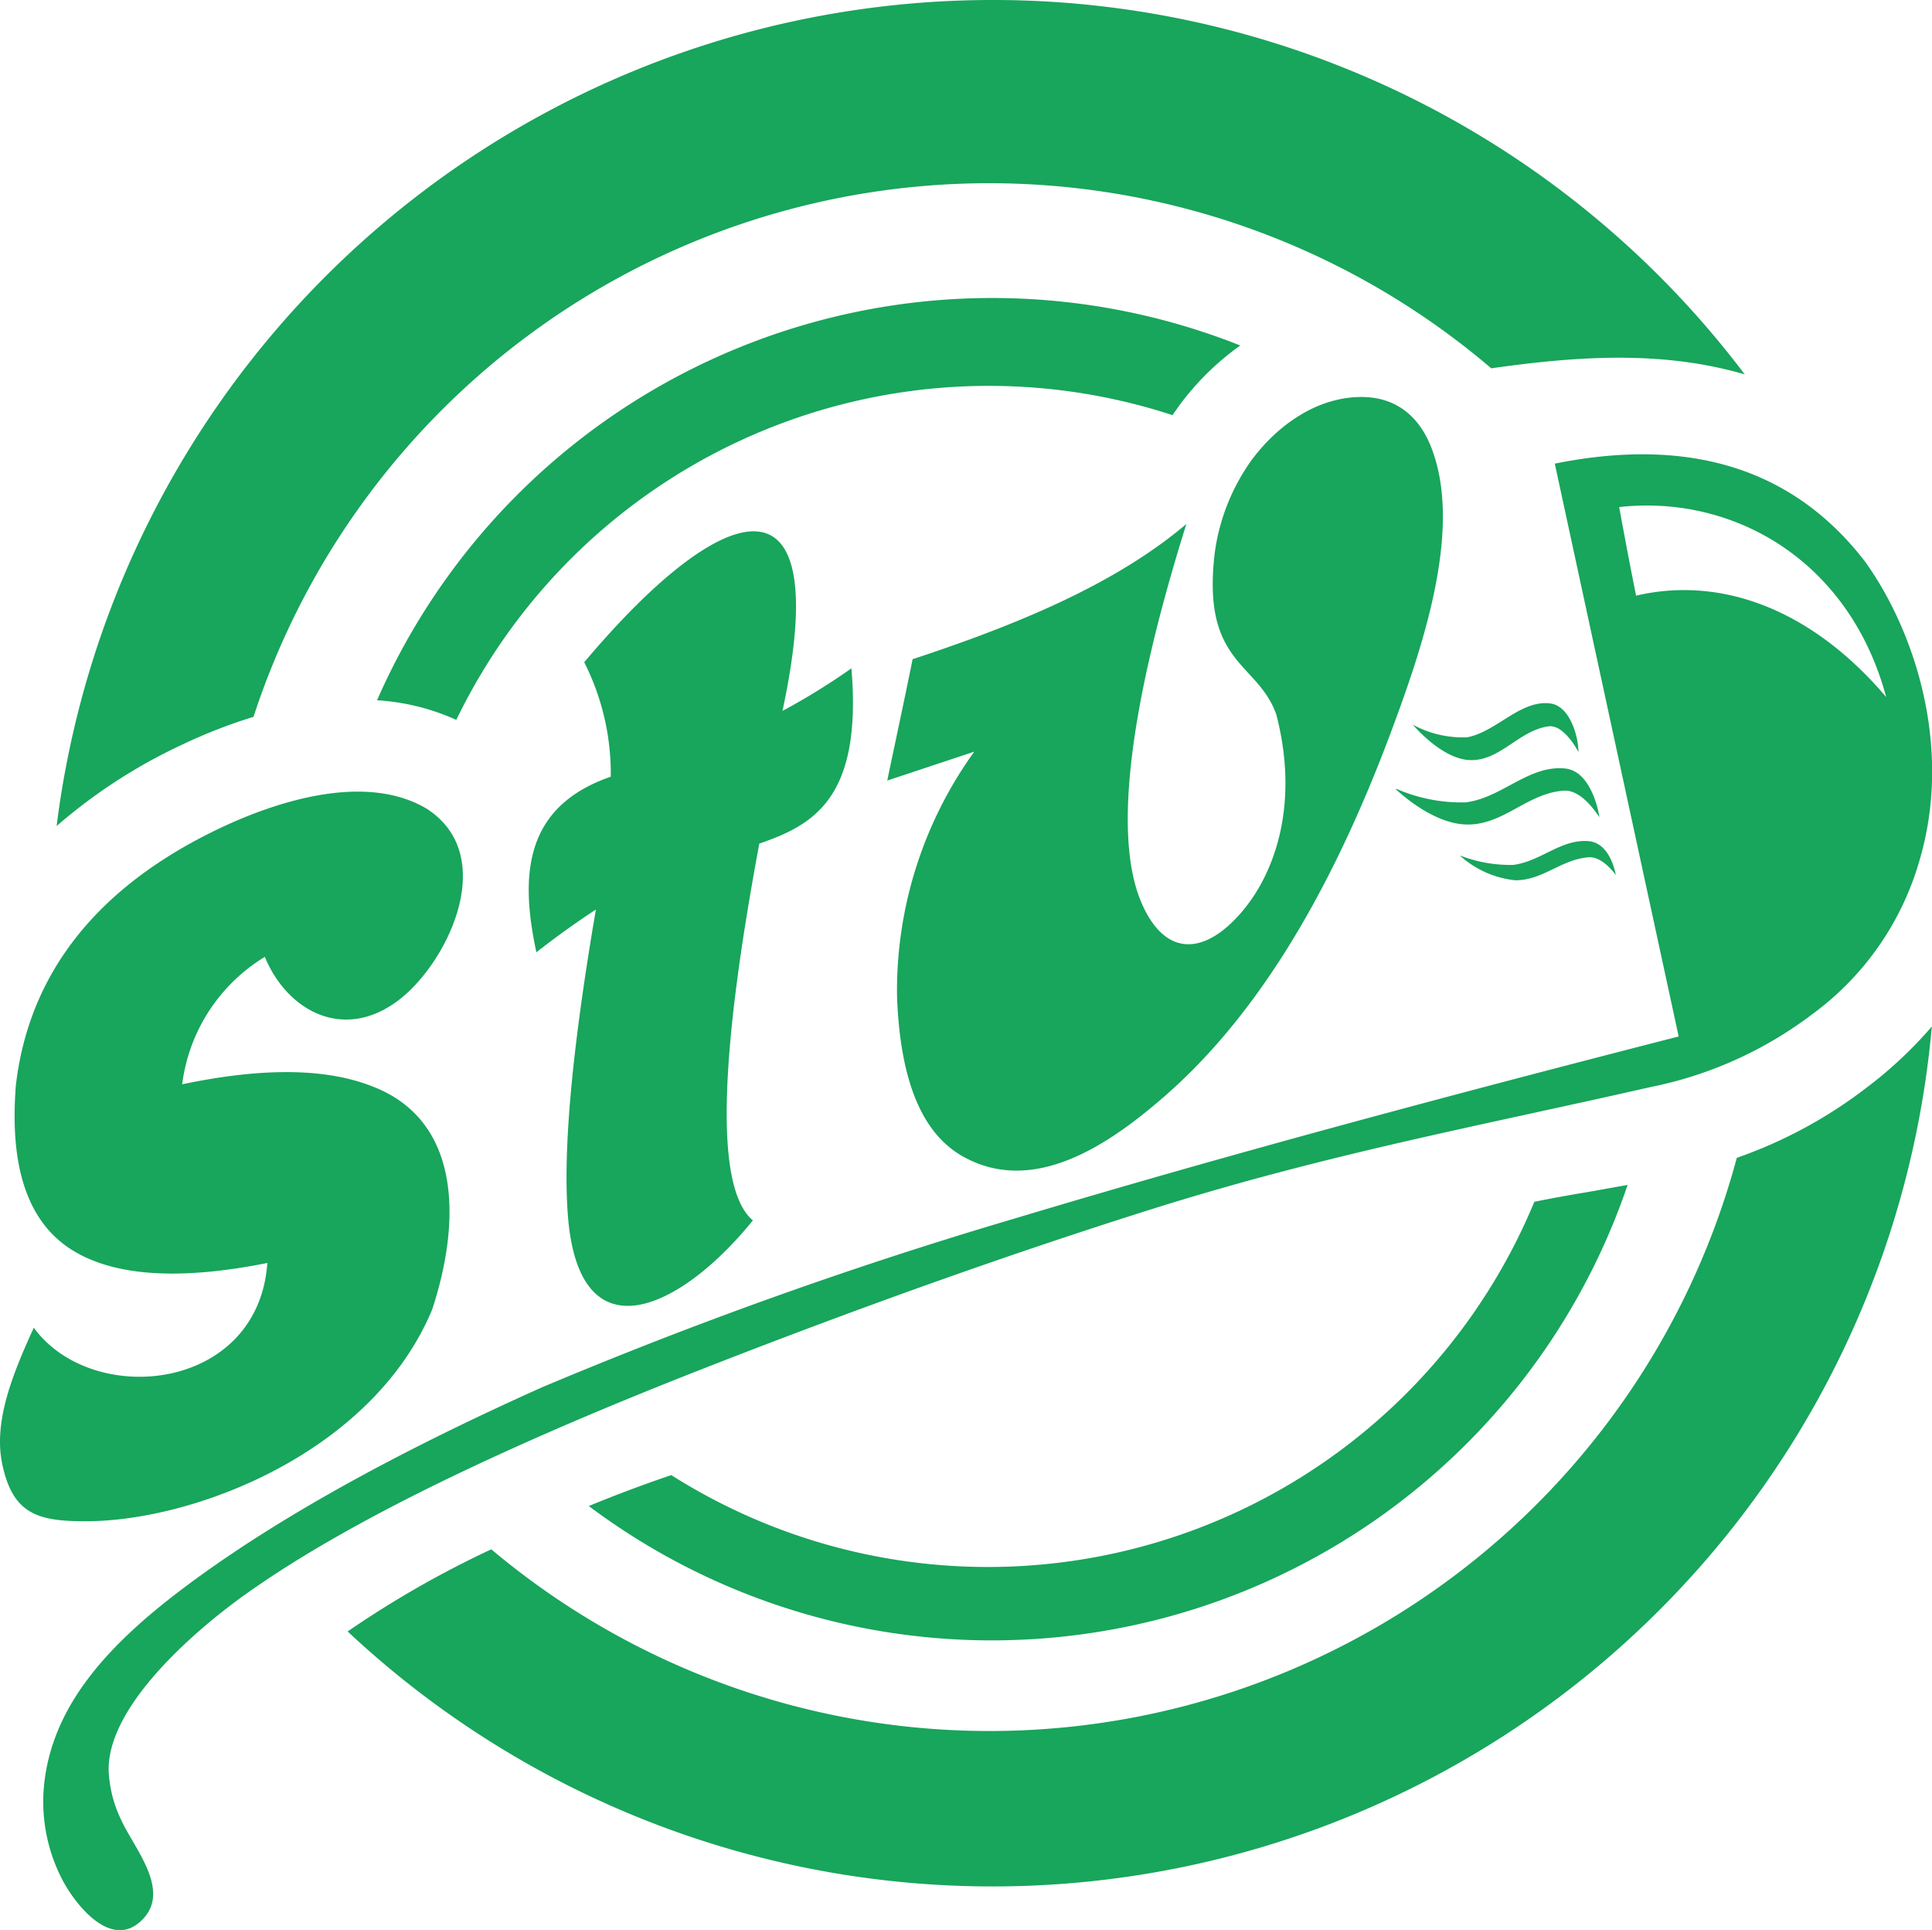
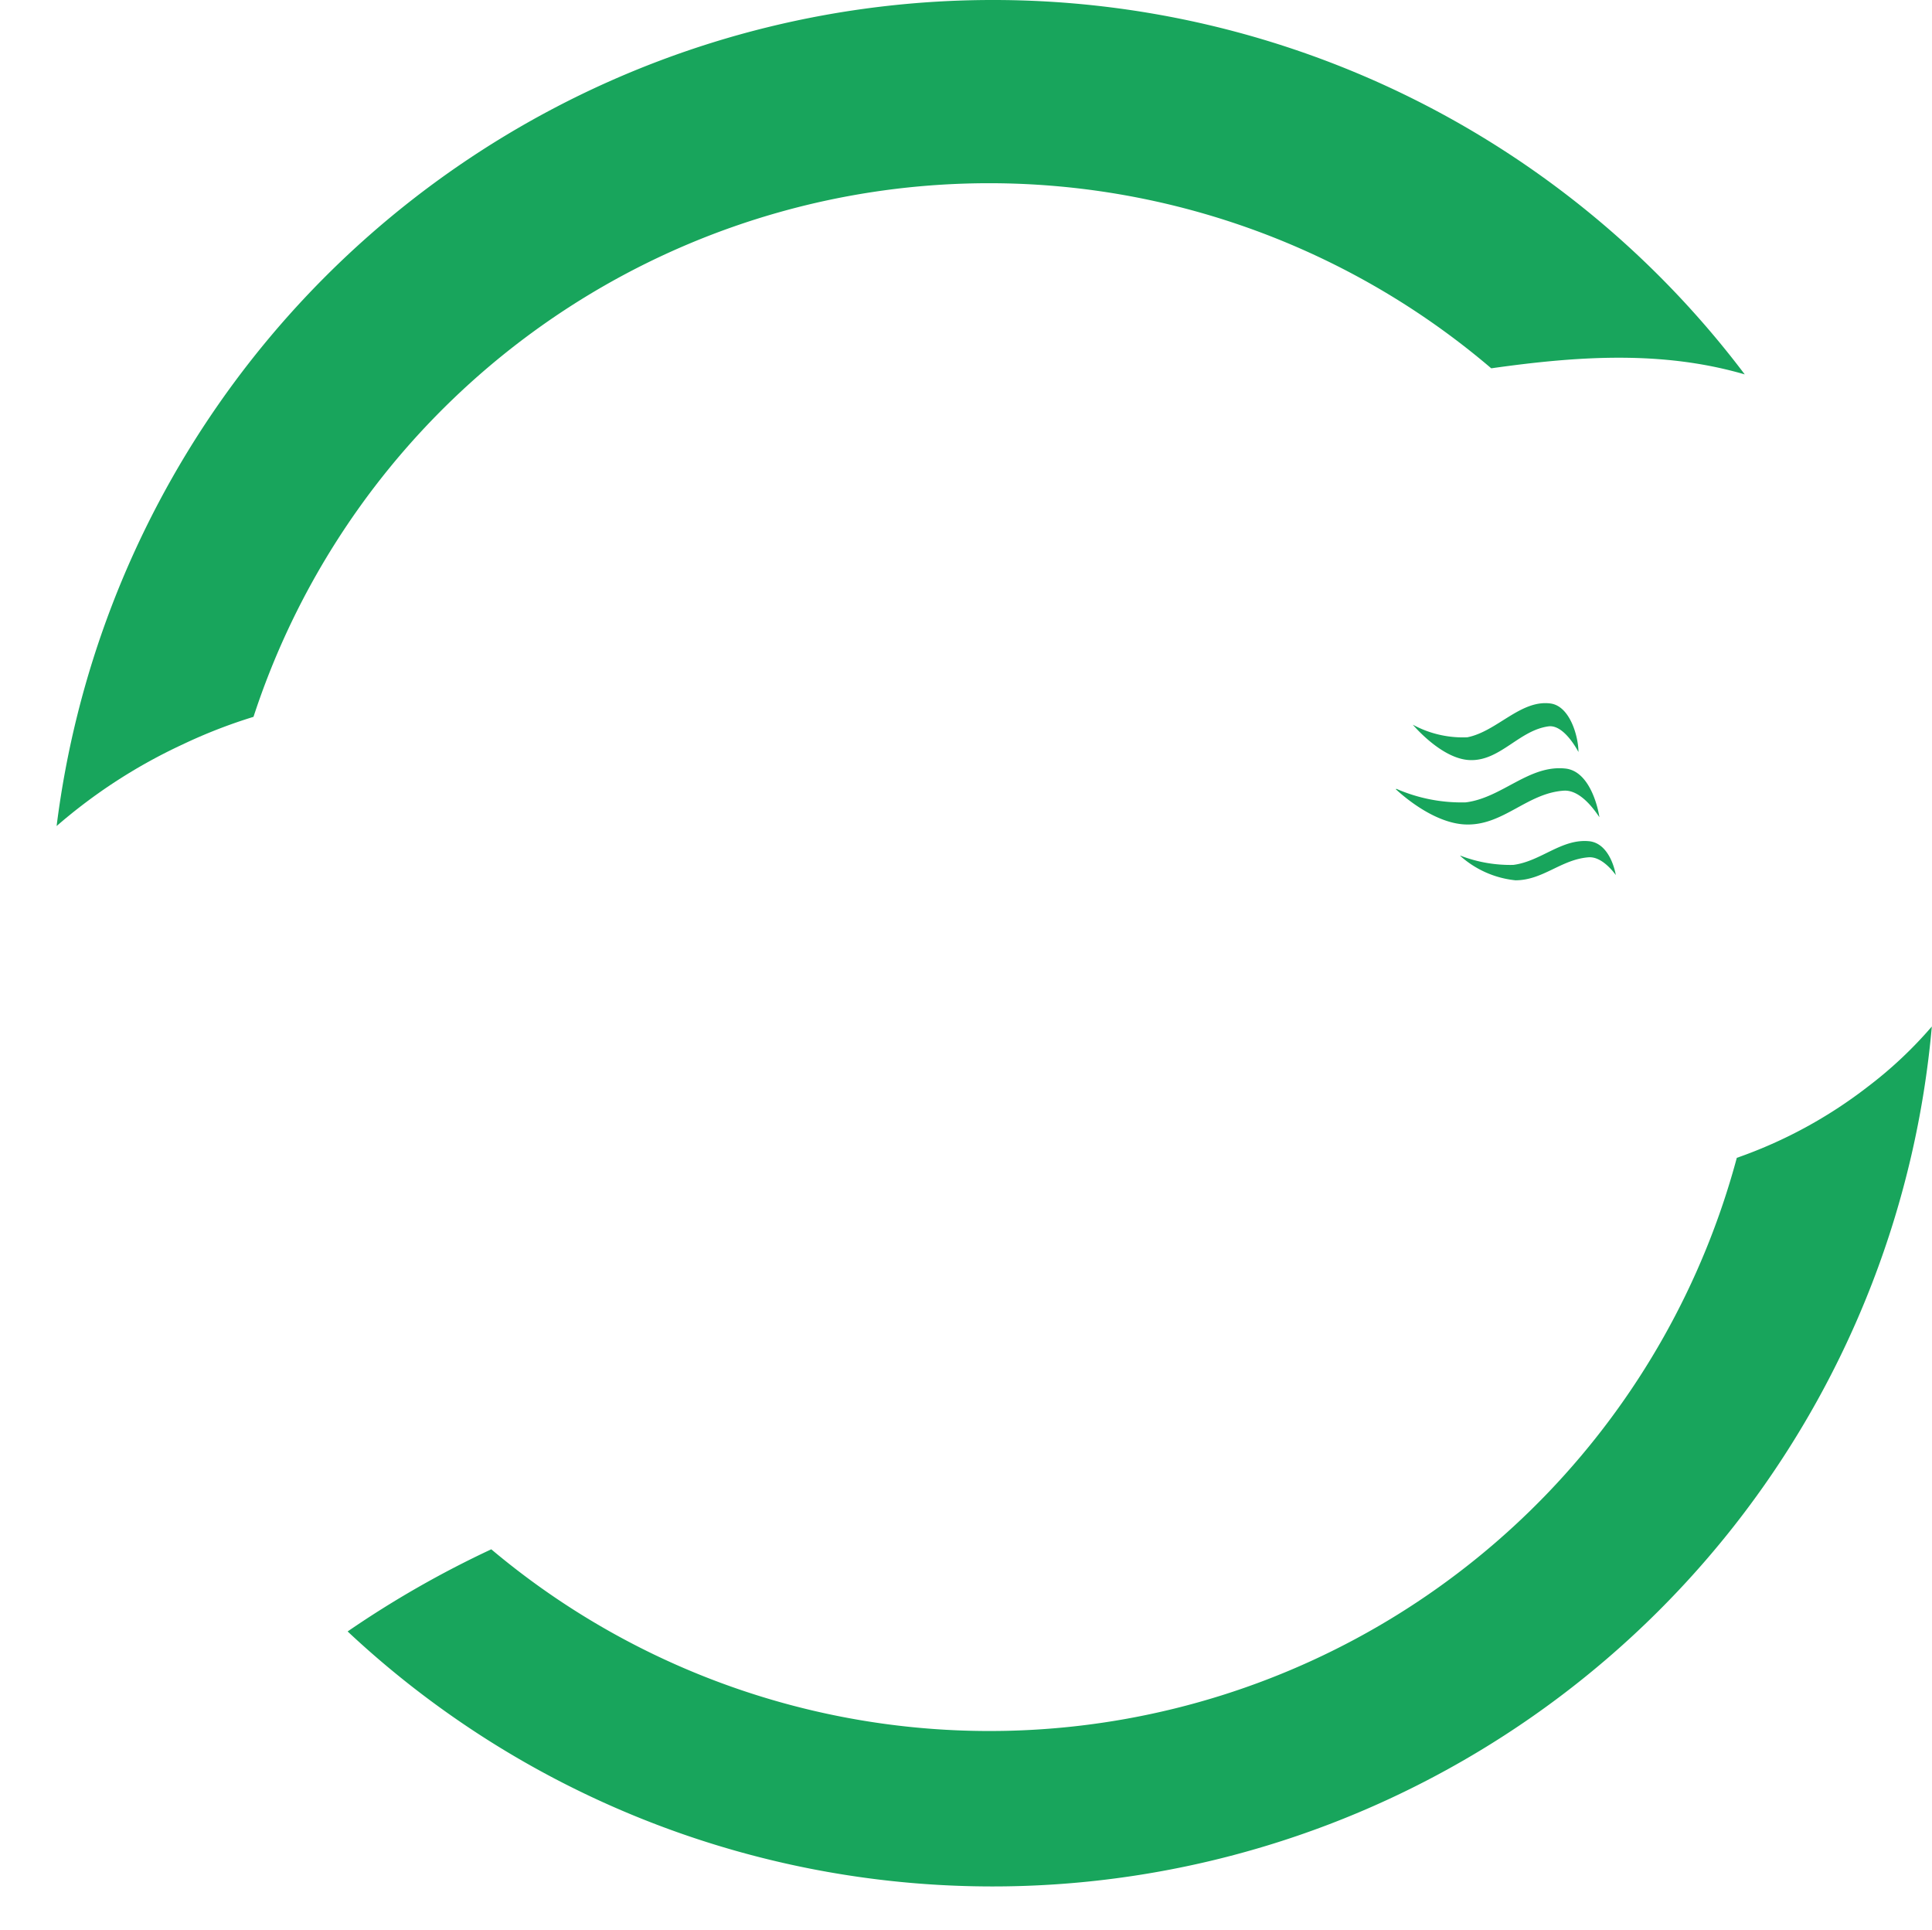
<svg xmlns="http://www.w3.org/2000/svg" viewBox="0 0 114.32 114.18">
  <defs>
    <style>.cls-1{fill:#18a55c;fill-rule:evenodd;}</style>
  </defs>
  <g id="Слой_2" data-name="Слой 2">
    <g id="Слой_1-2" data-name="Слой 1">
      <path class="cls-1" d="M114.31,60.73A55.8,55.8,0,0,1,20.57,96.52a59.58,59.58,0,0,1,8.5-4.86,45.79,45.79,0,0,0,73.7-23.16,27.37,27.37,0,0,0,7.74-4.2,24.61,24.61,0,0,0,3.8-3.57M58.73,0a55.72,55.72,0,0,1,44.51,22.15c-4.87-1.42-9.85-1.09-15-.36A45.79,45.79,0,0,0,15,42.41a30.82,30.82,0,0,0-4.21,1.64h0a31.7,31.7,0,0,0-7.44,4.82A55.82,55.82,0,0,1,58.73,0Z" />
-       <path class="cls-1" d="M96.31,70.1a39.74,39.74,0,0,1-61.47,19q2.43-1,4.88-1.83A35,35,0,0,0,90.79,71.1c1.18-.24,2.28-.43,3.35-.61l2.17-.39M58.67,17.63a39.79,39.79,0,0,1,14.72,2.81,15.93,15.93,0,0,0-3.66,3.62l-.35.5A35,35,0,0,0,27,42.59a13.31,13.31,0,0,0-4.69-1.16A39.74,39.74,0,0,1,58.67,17.63Z" />
-       <path class="cls-1" d="M34.57,39.18c8.18-9.72,14.9-11.89,11.73,2.88a39.37,39.37,0,0,0,4.08-2.52c.65,7.71-2.27,9.27-5.45,10.37-2.32,12.43-2.67,20.38-.38,22.29-4.22,5.22-10.2,8.15-10.93-.09-.32-3.64.13-9.47,1.64-18.3q-1.83,1.2-3.52,2.53c-1-4.63-.68-8.63,4.4-10.39a14.59,14.59,0,0,0-1.57-6.77M54,39c6.22-2.05,12-4.44,16.2-8-3.09,9.84-4.47,18.19-2.66,22.4,1.35,3.15,3.61,3.16,5.8.71s3.53-6.67,2.18-11.84c-1.1-3.13-4.46-2.95-3.63-9.65a12.25,12.25,0,0,1,2.14-5.36c1.57-2.14,4-3.85,6.71-3.77,1.86.06,3.44,1.12,4.18,3.65C86.39,32,84,38.77,82.27,43.41,78.38,53.78,73.88,60.49,69,64.78c-3.19,2.79-7.78,6.08-12.09,3.6-2.22-1.29-3.63-4.16-3.83-9.39a24.17,24.17,0,0,1,4.57-14.52l-5.15,1.71C53,43.78,53.52,41.39,54,39ZM99.33,61.32Q95.66,44.37,92,27.43c7.89-1.59,14.06.23,18.34,5.77,2.89,4,5.2,10.84,3.29,17.53A17.12,17.12,0,0,1,107.24,60a23.45,23.45,0,0,1-9.56,4.31c-10.08,2.29-18.82,3.9-29,7.06C59.32,74.3,49.91,77.72,41.54,81c-12.11,4.74-20.76,9-26.38,12.88-2.95,2-8.84,6.82-8.73,10.9a7.43,7.43,0,0,0,.75,2.91c.73,1.61,2.9,4.07,1.32,5.8-1.77,1.94-3.87-.59-4.72-2.11a10,10,0,0,1-1.17-5.8c.46-4.41,3.41-7.9,7.74-11.24,5.4-4.16,12.74-8.24,21.69-12.25a265.76,265.76,0,0,1,28-10C73.06,68.18,86.19,64.69,99.33,61.32ZM95.81,30c.32,1.75.65,3.5,1,5.24,5-1.17,10.36.77,14.8,6C109.41,33.08,102.49,29.25,95.81,30ZM15.67,56.61c1.44,3.48,5.18,5.24,8.57,2,2.68-2.59,5-8.2,1-10.77-3.55-2.1-8.69-.51-12.17,1.13C5.69,52.46,1.71,57.63.94,64.2c-.27,3.44.05,7.61,3.21,9.68,2.5,1.63,6.41,1.89,11.67.84C15.28,82.34,5.47,83.31,2,78.55.71,81.37-.4,84.15.14,86.65.77,89.63,2.32,90,5.07,90c6.51,0,17-4.12,20.5-12.52,1.68-5.09,1.81-11.18-3.57-13.22-2.81-1.1-6.6-1.08-11.22-.11A10.34,10.34,0,0,1,15.67,56.61Z" />
      <path class="cls-1" d="M83.61,42.89c.64.72,2.07,2.09,3.46,2.08,1.74,0,2.85-1.78,4.58-2,.8-.08,1.52,1.09,1.75,1.52,0-.89-.49-2.71-1.65-2.87-1.77-.24-3.18,1.66-4.93,2a6.2,6.2,0,0,1-3.21-.74" />
      <path class="cls-1" d="M82.59,46.69c.79.73,2.56,2.1,4.27,2.09,2.13,0,3.52-1.84,5.64-2,1-.09,1.85,1.14,2.14,1.57-.1-.68-.61-2.72-2-2.88-2.17-.24-3.75,1.73-5.91,2a9.63,9.63,0,0,1-4.1-.8" />
      <path class="cls-1" d="M86.41,50.64a5.78,5.78,0,0,0,3.26,1.44c1.63,0,2.7-1.23,4.32-1.36.74-.06,1.4.75,1.62,1.05-.08-.47-.46-1.87-1.56-2-1.65-.17-2.86,1.19-4.51,1.4a8.23,8.23,0,0,1-3.13-.55" />
    </g>
  </g>
</svg>